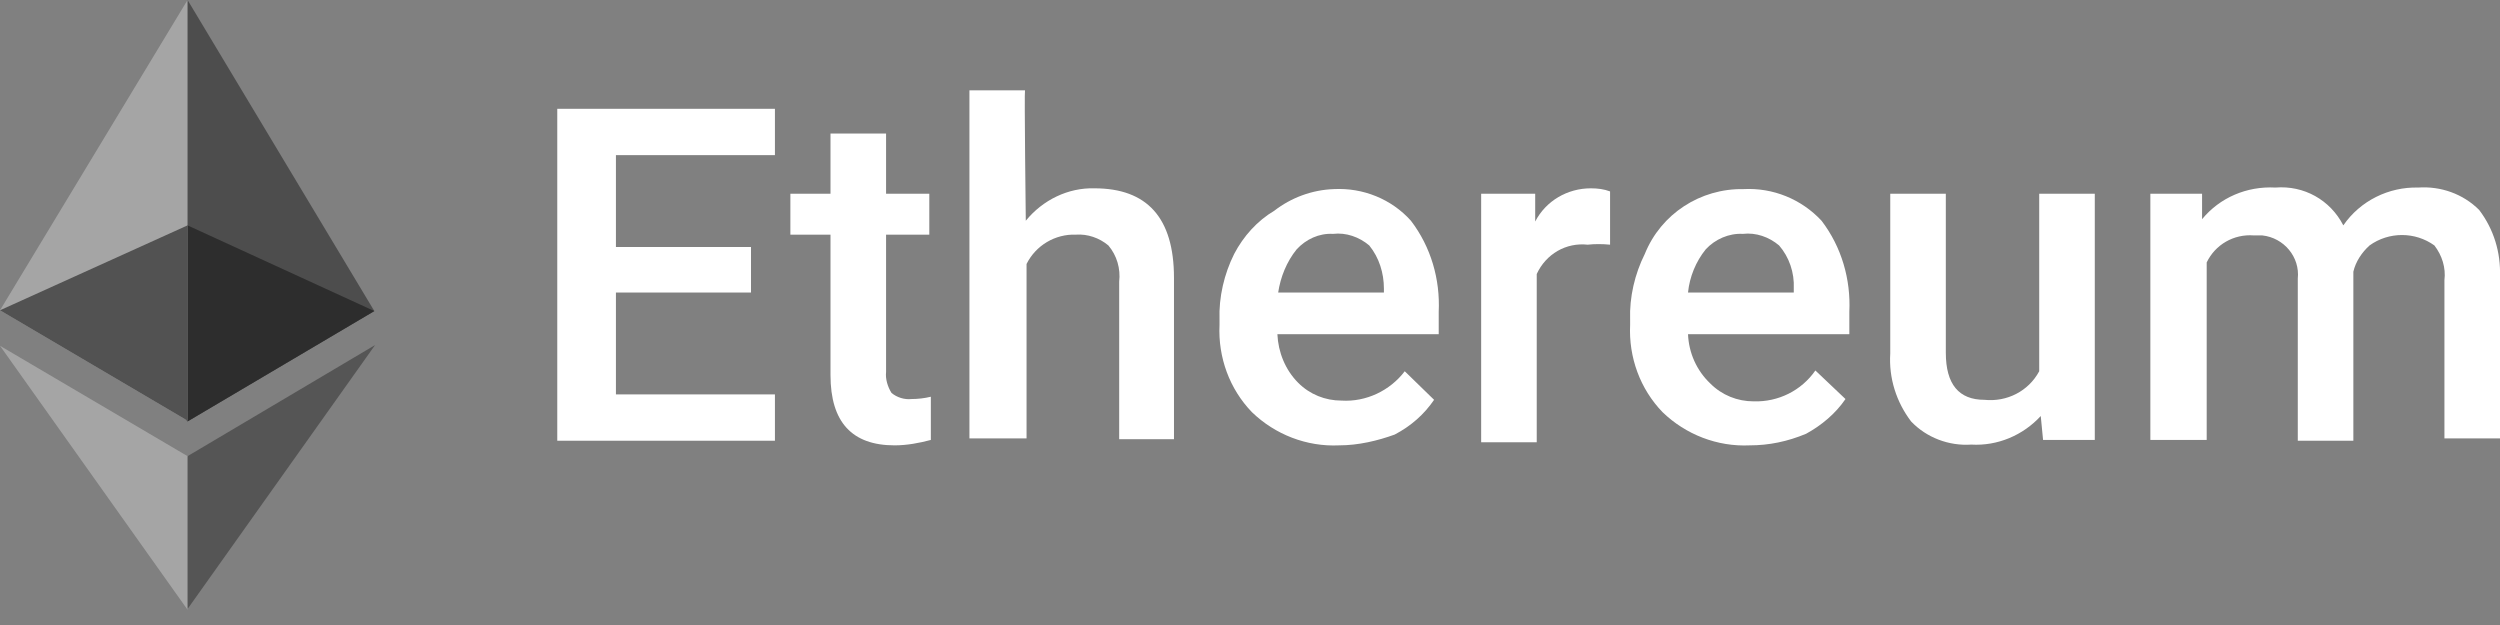
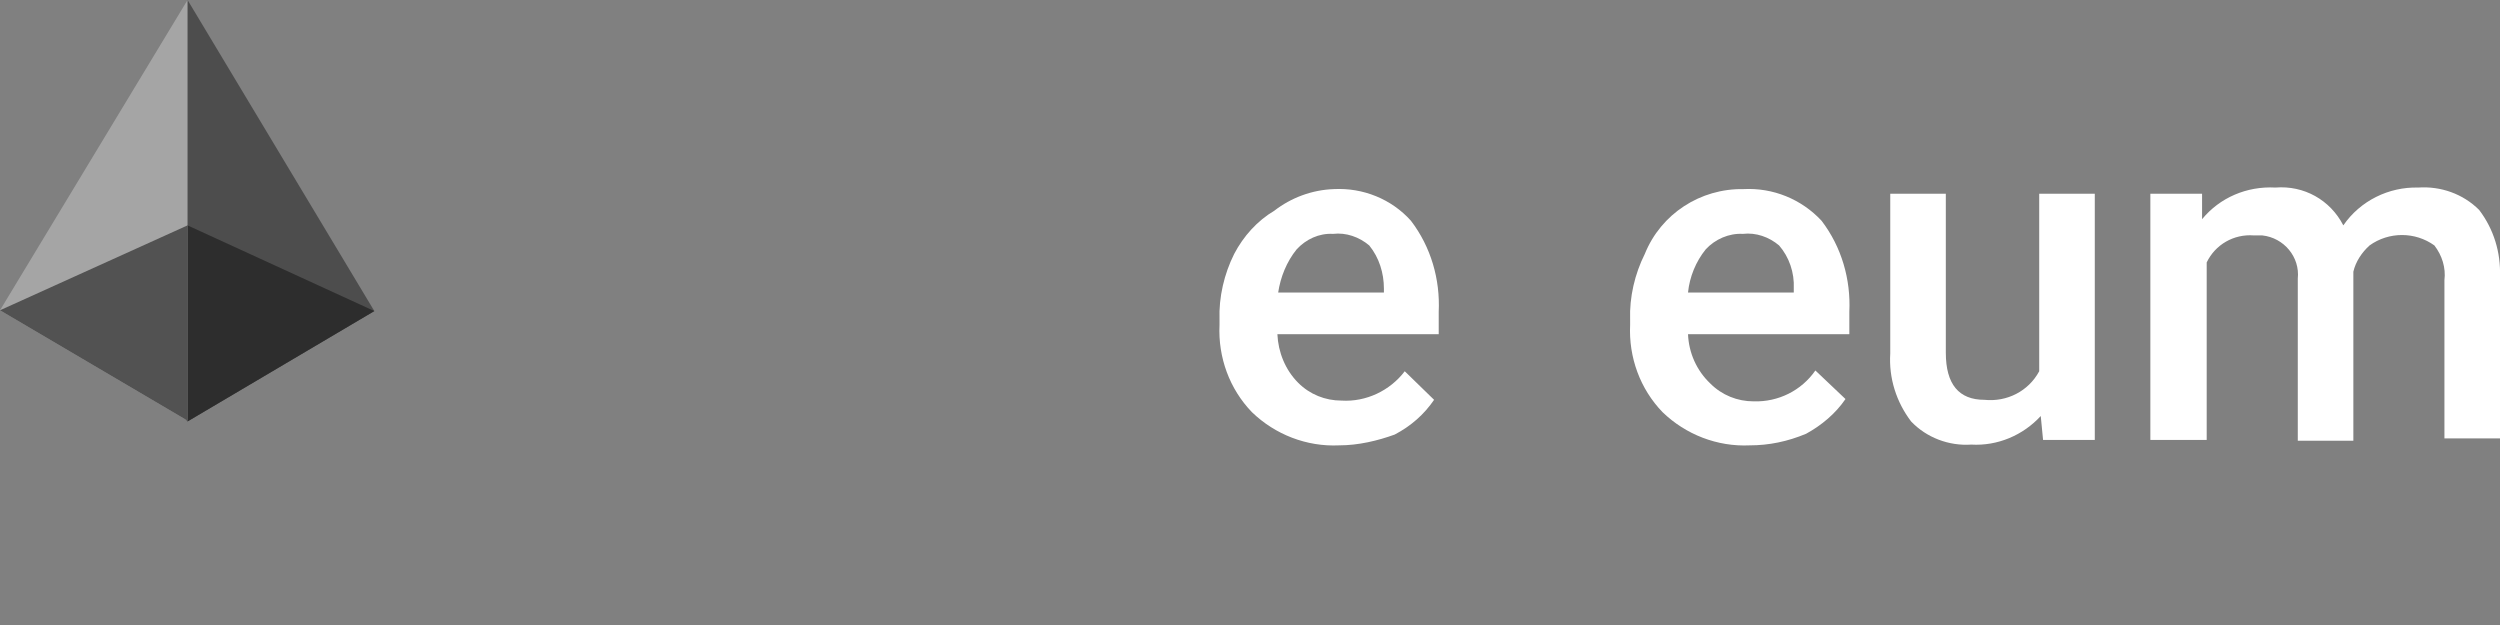
<svg xmlns="http://www.w3.org/2000/svg" width="140" height="35" viewBox="0 0 140 35" fill="none">
  <rect x="0" y="0" width="140" height="35" fill="#808080" stroke="none" />
  <g clip-path="url(#clip0_2077_2110)">
-     <path fill-rule="evenodd" clip-rule="evenodd" d="M42.056 16.382H34.492V22.087H43.396V24.68H31.207V6.094H43.396V8.688H34.492V13.831H42.056V16.382ZM49.62 7.478V10.849H52.041V13.14H49.62V20.834C49.577 21.223 49.707 21.655 49.923 22.001C50.225 22.26 50.658 22.39 51.047 22.346C51.392 22.346 51.781 22.303 52.127 22.217V24.637C51.479 24.81 50.787 24.94 50.096 24.94C47.718 24.94 46.508 23.643 46.508 21.006V13.14H44.261V10.849H46.508V7.478H49.62ZM57.444 12.362C58.395 11.195 59.821 10.503 61.291 10.546C64.23 10.546 65.743 12.189 65.743 15.56V24.594H62.674V15.777C62.76 15.042 62.544 14.307 62.069 13.745C61.55 13.313 60.901 13.097 60.253 13.14C59.086 13.097 58.005 13.745 57.487 14.782V24.551H54.288V5.057H57.4C57.357 5.057 57.444 12.362 57.444 12.362Z" fill="white" />
    <path d="M74.992 24.94C73.177 25.026 71.405 24.335 70.108 23.081C68.855 21.785 68.206 20.012 68.293 18.197V17.894C68.249 16.641 68.552 15.344 69.114 14.22C69.633 13.226 70.411 12.362 71.362 11.8C72.312 11.065 73.48 10.633 74.69 10.59C76.332 10.503 77.931 11.152 79.012 12.362C80.136 13.831 80.654 15.647 80.568 17.462V18.716H71.534C71.578 19.71 71.967 20.704 72.701 21.439C73.35 22.087 74.214 22.433 75.122 22.433C76.505 22.519 77.845 21.871 78.666 20.79L80.309 22.39C79.747 23.211 79.012 23.859 78.104 24.335C77.153 24.68 76.073 24.94 74.992 24.94ZM74.647 13.097C73.868 13.053 73.134 13.399 72.615 13.961C72.053 14.653 71.707 15.517 71.578 16.382H77.499V16.166C77.499 15.301 77.24 14.437 76.678 13.745C76.116 13.27 75.381 13.01 74.647 13.097Z" fill="white" />
-     <path fill-rule="evenodd" clip-rule="evenodd" d="M90.164 13.702C89.731 13.659 89.299 13.659 88.91 13.702C87.7 13.572 86.576 14.22 86.057 15.344V24.767H82.945V10.849H85.971V12.405C86.576 11.238 87.786 10.546 89.083 10.546C89.472 10.546 89.818 10.59 90.164 10.719V13.702Z" fill="white" />
    <path d="M97.987 24.94C96.172 25.026 94.4 24.335 93.103 23.081C91.849 21.785 91.201 20.012 91.287 18.197V17.894C91.244 16.641 91.547 15.344 92.109 14.22C93.016 11.973 95.221 10.546 97.641 10.59C99.284 10.503 100.883 11.152 102.007 12.362C103.131 13.831 103.649 15.647 103.563 17.462V18.716H94.529C94.572 19.753 95.005 20.747 95.783 21.482C96.431 22.13 97.296 22.476 98.203 22.476C99.586 22.519 100.883 21.871 101.661 20.747L103.347 22.346C102.785 23.168 102.007 23.816 101.142 24.291C100.105 24.724 99.068 24.94 97.987 24.94ZM97.598 13.097C96.82 13.053 96.042 13.399 95.523 13.961C94.961 14.653 94.616 15.517 94.529 16.382H100.451V16.166C100.494 15.258 100.191 14.393 99.629 13.745C99.068 13.27 98.333 13.01 97.598 13.097Z" fill="white" />
    <path fill-rule="evenodd" clip-rule="evenodd" d="M114.282 23.297C113.288 24.378 111.862 24.983 110.392 24.897C109.139 24.983 107.885 24.508 107.021 23.6C106.199 22.519 105.767 21.179 105.854 19.796V10.849H108.966V19.753C108.966 21.525 109.701 22.39 111.127 22.39C112.38 22.519 113.591 21.914 114.196 20.79V10.849H117.308V24.637H114.412L114.282 23.297ZM123.316 10.849V12.275C124.31 11.065 125.823 10.417 127.422 10.503C129.021 10.374 130.491 11.195 131.226 12.621C132.177 11.238 133.776 10.46 135.418 10.503C136.672 10.417 137.925 10.849 138.833 11.757C139.654 12.837 140.043 14.134 140 15.474V24.551H136.888V15.69C136.974 14.998 136.758 14.307 136.326 13.745C135.245 12.967 133.776 12.967 132.695 13.745C132.263 14.134 131.917 14.653 131.788 15.215V24.68H128.676V15.604C128.805 14.393 127.898 13.313 126.687 13.183C126.514 13.183 126.385 13.183 126.212 13.183C125.088 13.097 124.051 13.702 123.575 14.696V24.637H120.42V10.849H123.316Z" fill="white" />
    <path fill-rule="evenodd" clip-rule="evenodd" d="M10.503 0L10.244 0.735V23.34L10.503 23.6L20.963 17.419L10.503 0Z" fill="#4D4D4D" />
    <path fill-rule="evenodd" clip-rule="evenodd" d="M10.503 0L0 17.376L10.503 23.557V12.621V0Z" fill="#A5A5A5" />
-     <path fill-rule="evenodd" clip-rule="evenodd" d="M10.503 25.545L10.373 25.675V33.714L10.503 34.103L21.006 19.321L10.503 25.545Z" fill="#555555" />
-     <path fill-rule="evenodd" clip-rule="evenodd" d="M10.503 34.146V25.545L0 19.364L10.503 34.146Z" fill="#A5A5A5" />
+     <path fill-rule="evenodd" clip-rule="evenodd" d="M10.503 34.146V25.545L10.503 34.146Z" fill="#A5A5A5" />
    <path fill-rule="evenodd" clip-rule="evenodd" d="M10.503 23.6L20.963 17.419L10.503 12.621V23.6Z" fill="#2D2D2D" />
    <path fill-rule="evenodd" clip-rule="evenodd" d="M0 17.376L10.503 23.557V12.621L0 17.376Z" fill="#525252" />
  </g>
  <defs>
    <clipPath id="clip0_2077_2110">
      <rect width="140" height="34.146" fill="white" />
    </clipPath>
  </defs>
</svg>